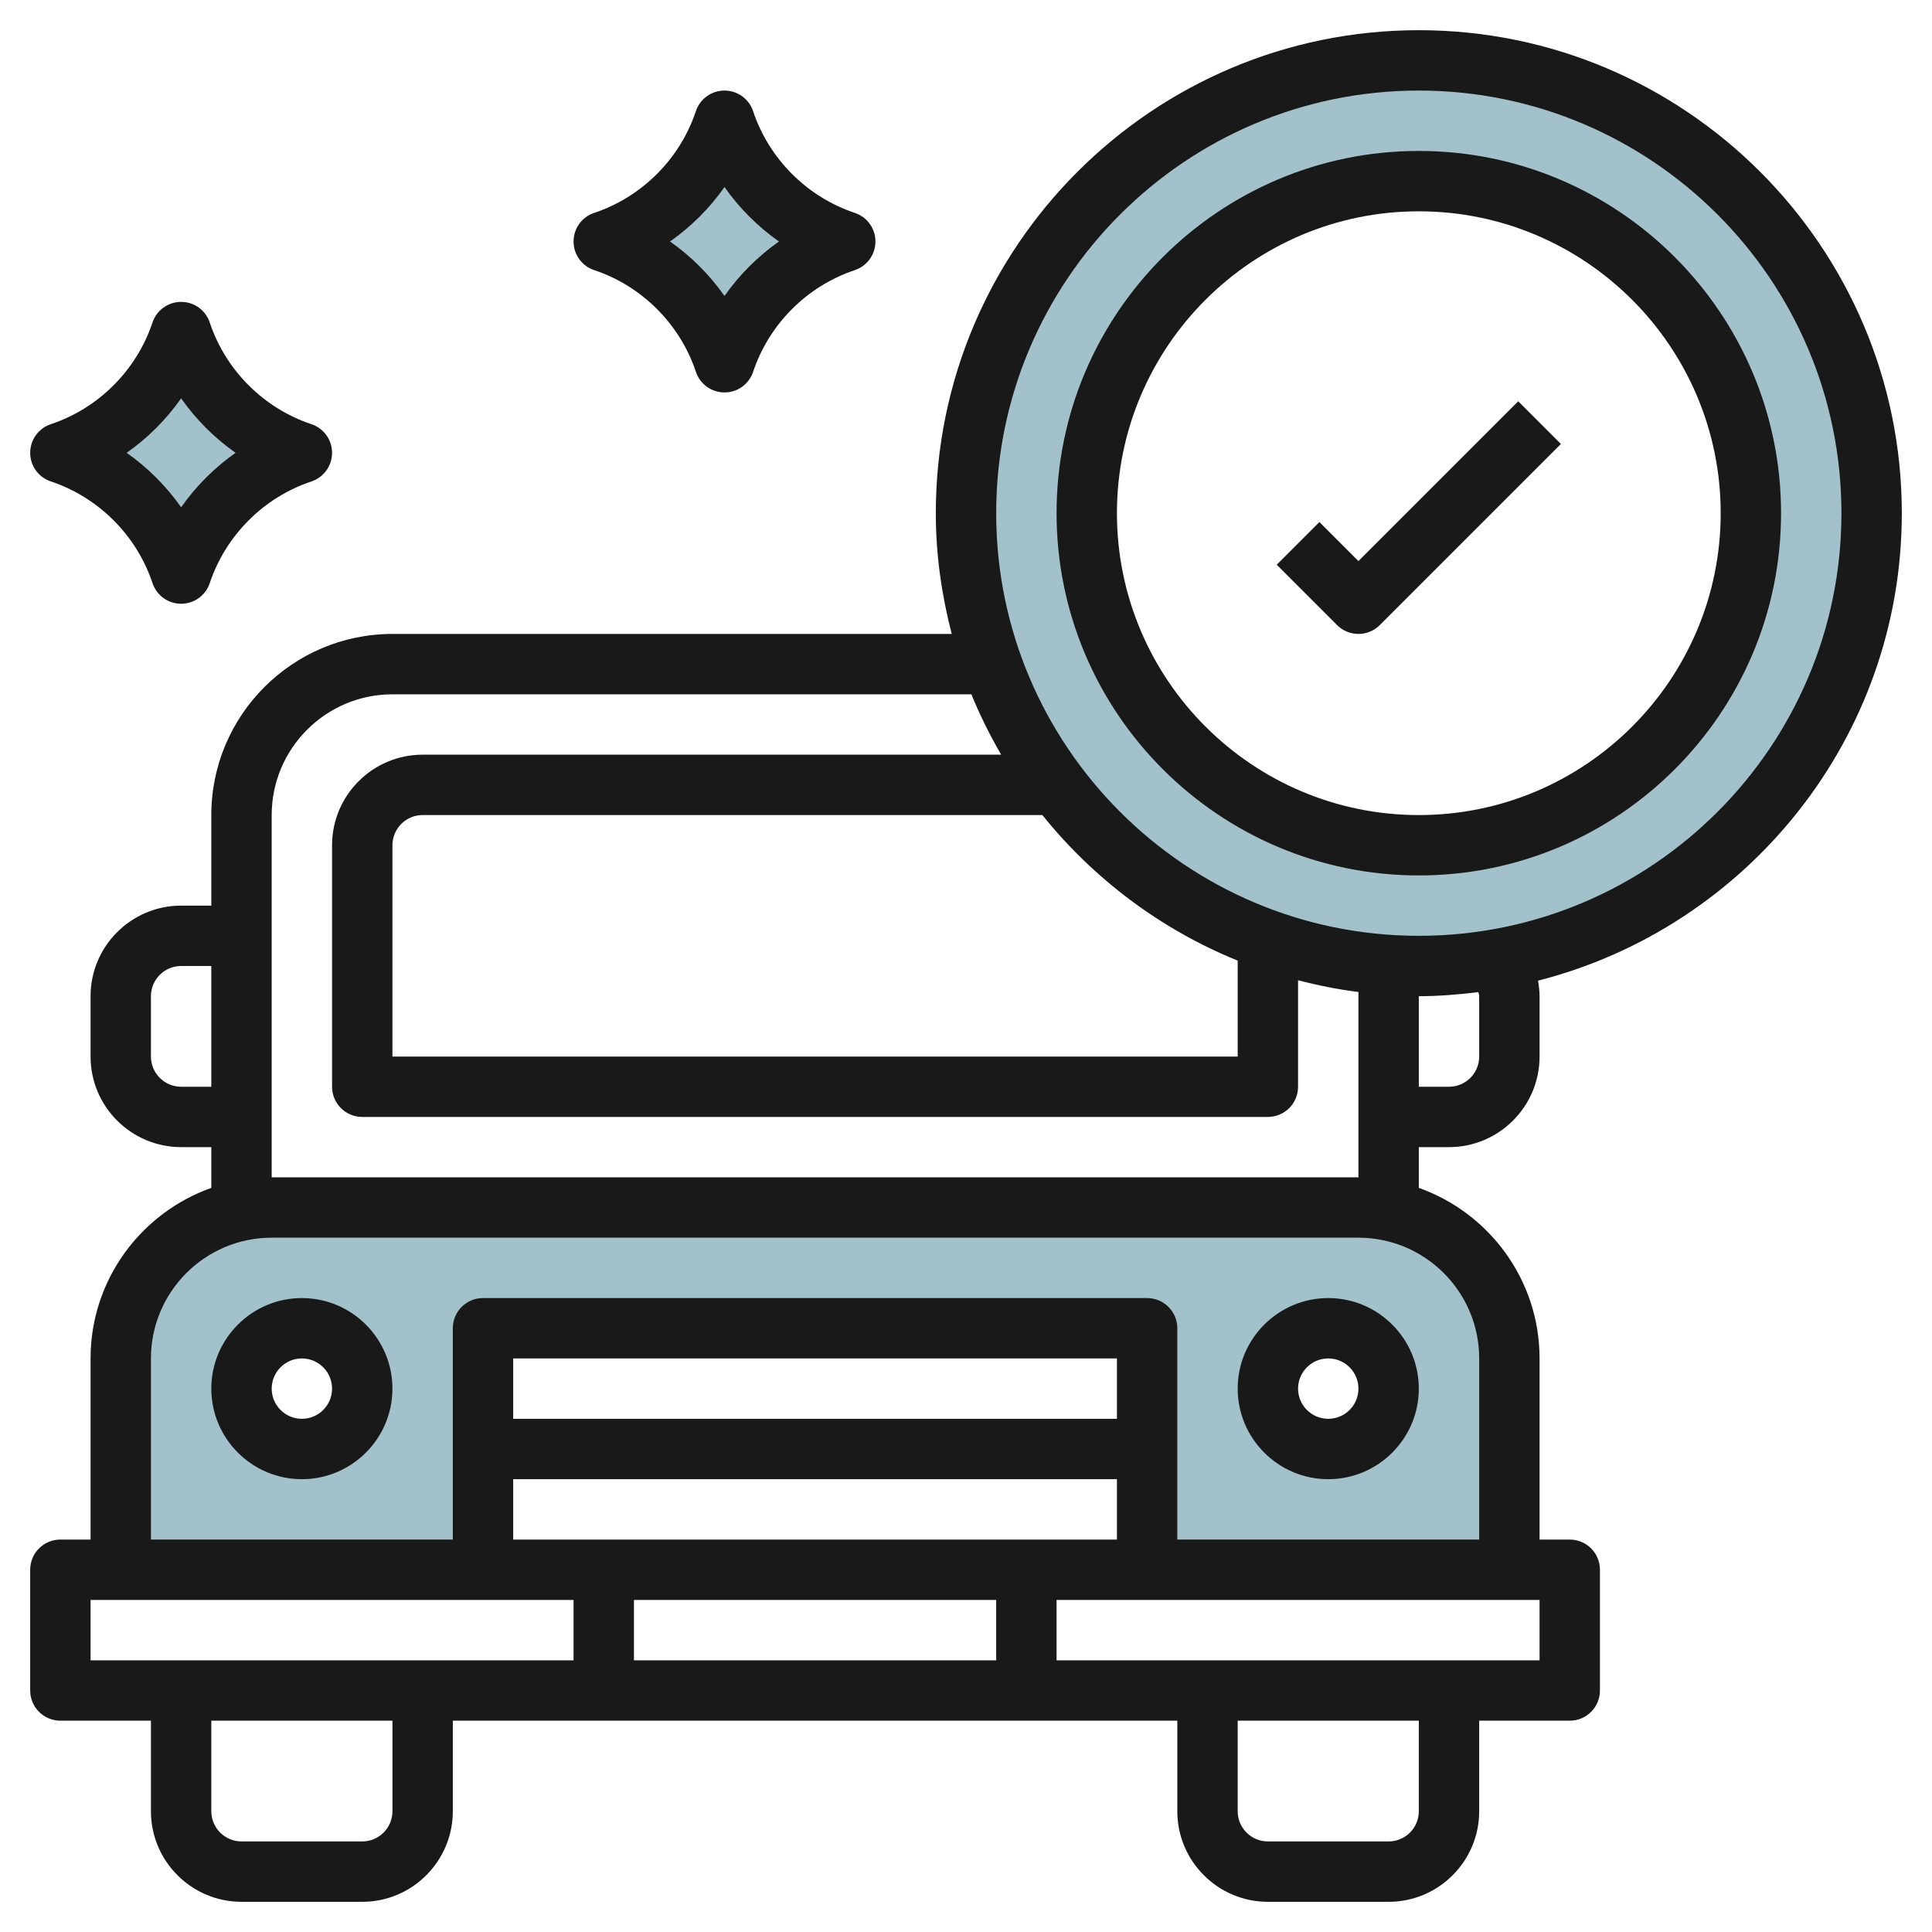
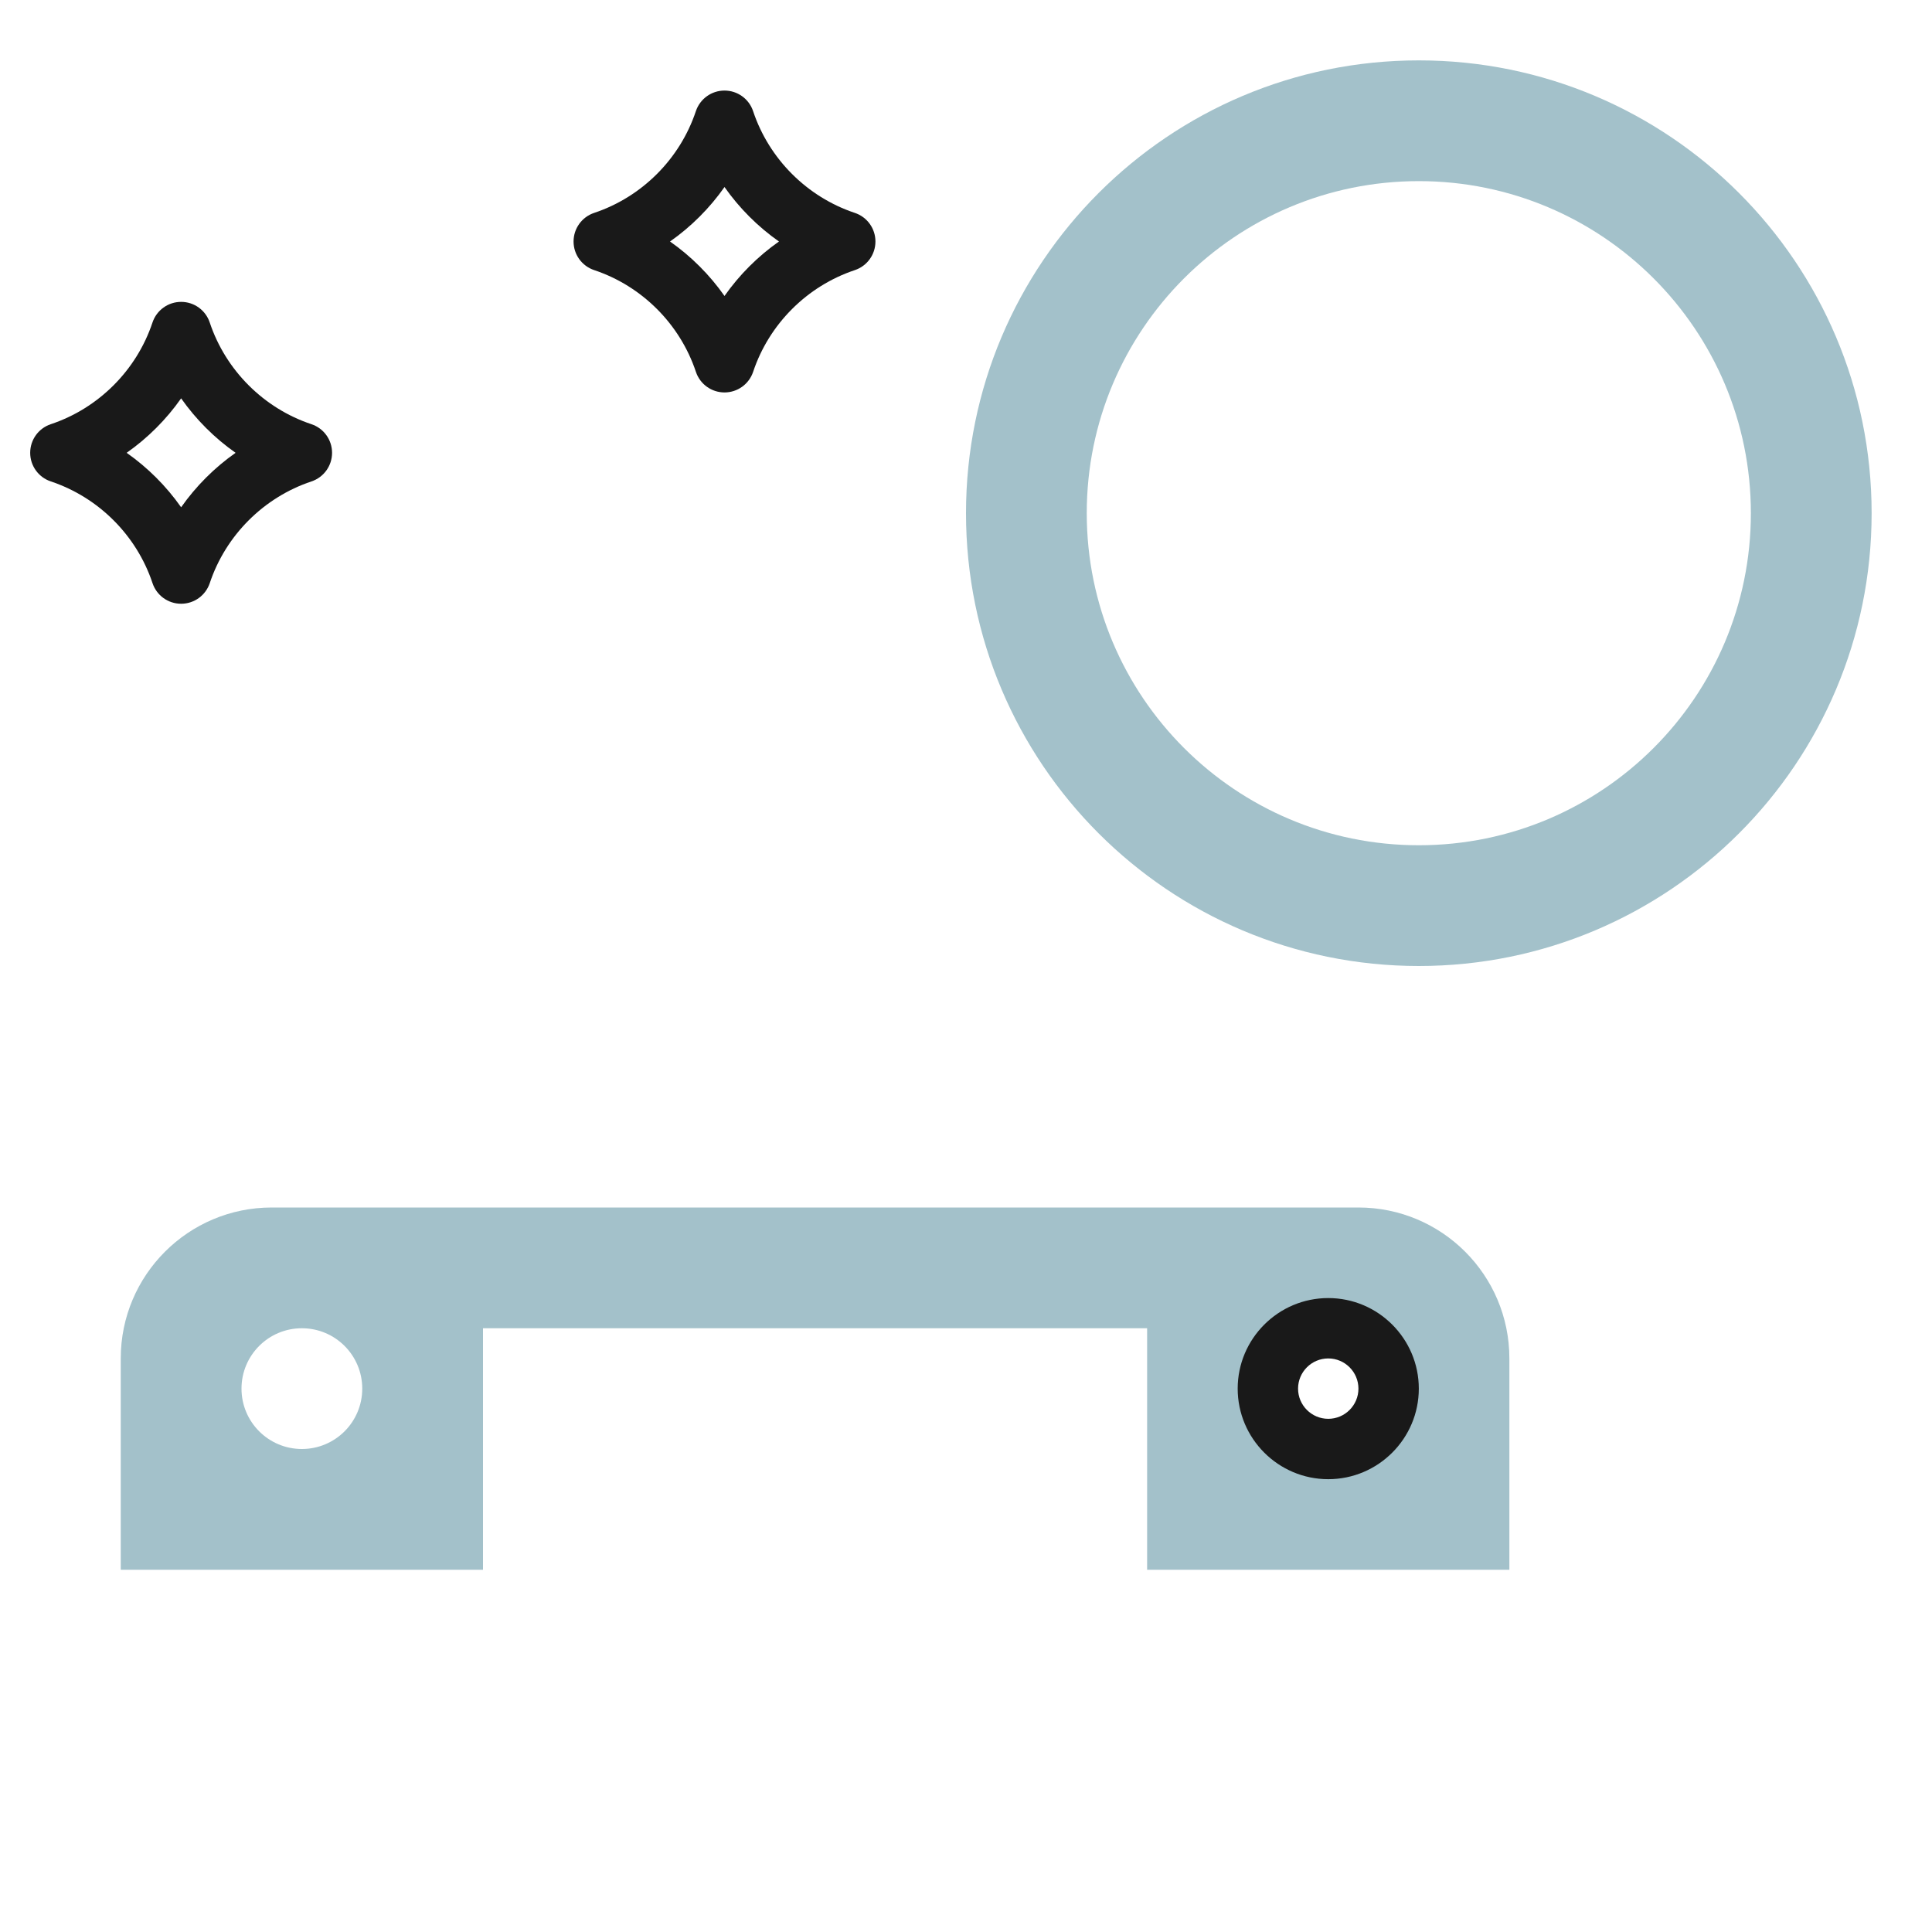
<svg xmlns="http://www.w3.org/2000/svg" id="Layer_3" enable-background="new 0 0 64 64" height="512" viewBox="0 0 64 64" width="512">
-   <path d="m2 15c1.889-.63 3.37-2.111 4-4 .63 1.889 2.111 3.37 4 4-1.889.63-3.37 2.111-4 4-.63-1.889-2.111-3.37-4-4z" fill="#a3c1ca" />
-   <path d="m20 8c1.889-.63 3.37-2.111 4-4 .63 1.889 2.111 3.37 4 4-1.889.63-3.37 2.111-4 4-.63-1.889-2.111-3.37-4-4z" fill="#a3c1ca" />
+   <path d="m2 15z" fill="#a3c1ca" />
  <path d="m45 40h-36c-2.761 0-5 2.239-5 5v7h12v-8h22v8h12v-7c0-2.761-2.239-5-5-5zm-35 8c-1.105 0-2-.895-2-2s.895-2 2-2 2 .895 2 2-.895 2-2 2zm34 0c-1.105 0-2-.895-2-2s.895-2 2-2 2 .895 2 2-.895 2-2 2z" fill="#a3c1ca" />
  <path d="m47 2c-8.284 0-15 6.716-15 15s6.716 15 15 15 15-6.716 15-15-6.716-15-15-15zm0 26c-6.075 0-11-4.925-11-11s4.925-11 11-11 11 4.925 11 11-4.925 11-11 11z" fill="#a3c1ca" />
  <g fill="#191919">
    <path d="m41 46c0 1.654 1.346 3 3 3s3-1.346 3-3-1.346-3-3-3-3 1.346-3 3zm4 0c0 .552-.449 1-1 1s-1-.448-1-1 .449-1 1-1 1 .448 1 1z" />
-     <path d="m10 43c-1.654 0-3 1.346-3 3s1.346 3 3 3 3-1.346 3-3-1.346-3-3-3zm0 4c-.551 0-1-.448-1-1s.449-1 1-1 1 .448 1 1-.449 1-1 1z" />
-     <path d="m63 17c0-8.822-7.178-16-16-16s-16 7.178-16 16c0 1.383.195 2.719.527 4h-18.527c-3.309 0-6 2.691-6 6v3h-1c-1.654 0-3 1.346-3 3v2c0 1.654 1.346 3 3 3h1v1.35c-2.327.826-4 3.043-4 5.65v6h-1c-.552 0-1 .447-1 1v4c0 .553.448 1 1 1h3v3c0 1.654 1.346 3 3 3h4c1.654 0 3-1.346 3-3v-3h24v3c0 1.654 1.346 3 3 3h4c1.654 0 3-1.346 3-3v-3h3c.552 0 1-.447 1-1v-4c0-.553-.448-1-1-1h-1v-6c0-2.607-1.673-4.824-4-5.65v-1.35h1c1.654 0 3-1.346 3-3v-2c0-.174-.021-.345-.05-.514 6.915-1.765 12.05-8.029 12.05-15.486zm-57 19c-.551 0-1-.448-1-1v-2c0-.552.449-1 1-1h1v4zm-3 19v-2h16v2zm34-8h-20v-2h20zm-20 2h20v2h-20zm16 4v2h-12v-2zm-20 7c0 .552-.449 1-1 1h-4c-.551 0-1-.448-1-1v-3h6zm34 0c0 .552-.449 1-1 1h-4c-.551 0-1-.448-1-1v-3h6zm-12-5v-2h16v2zm14-10v6h-10v-7c0-.553-.448-1-1-1h-22c-.552 0-1 .447-1 1v7h-10v-6c0-2.206 1.794-4 4-4h36c2.206 0 4 1.794 4 4zm-40-6v-12c0-2.206 1.794-4 4-4h19.178c.282.693.615 1.359.987 2h-19.165c-1.654 0-3 1.346-3 3v8c0 .553.448 1 1 1h30c.552 0 1-.447 1-1v-3.527c.653.169 1.318.302 2 .388v6.139zm32-7.178v3.178h-28v-7c0-.552.449-1 1-1h20.53c1.699 2.114 3.92 3.786 6.47 4.822zm8 1.178v2c0 .552-.449 1-1 1h-1v-3c.669 0 1.325-.055 1.974-.135.006.046.026.088.026.135zm-2-2c-7.72 0-14-6.28-14-14s6.28-14 14-14 14 6.28 14 14-6.28 14-14 14z" />
-     <path d="m47 5c-6.617 0-12 5.383-12 12s5.383 12 12 12 12-5.383 12-12-5.383-12-12-12zm0 22c-5.514 0-10-4.486-10-10s4.486-10 10-10 10 4.486 10 10-4.486 10-10 10z" />
-     <path d="m45 18.586-1.293-1.293-1.414 1.414 2 2c.195.195.451.293.707.293s.512-.098.707-.293l6-6-1.414-1.414z" />
    <path d="m1.684 15.948c1.582.528 2.841 1.787 3.368 3.368.136.409.517.684.948.684s.812-.275.949-.684c.527-1.581 1.786-2.84 3.368-3.368.408-.136.683-.517.683-.948s-.275-.812-.684-.948c-1.582-.528-2.841-1.787-3.368-3.368-.136-.409-.517-.684-.948-.684s-.812.275-.949.684c-.527 1.581-1.786 2.84-3.368 3.368-.408.136-.683.517-.683.948s.275.812.684.948zm4.316-2.752c.492.7 1.104 1.312 1.804 1.804-.7.492-1.312 1.104-1.804 1.804-.492-.7-1.104-1.312-1.804-1.804.7-.492 1.312-1.104 1.804-1.804z" />
    <path d="m19.684 8.948c1.582.528 2.841 1.787 3.368 3.368.136.409.517.684.948.684s.812-.275.949-.684c.527-1.581 1.786-2.84 3.368-3.368.408-.136.683-.517.683-.948s-.275-.812-.684-.948c-1.582-.528-2.841-1.787-3.368-3.368-.136-.409-.517-.684-.948-.684s-.812.275-.949.684c-.527 1.581-1.786 2.84-3.368 3.368-.408.136-.683.517-.683.948s.275.812.684.948zm4.316-2.752c.492.7 1.104 1.312 1.804 1.804-.7.492-1.312 1.104-1.804 1.804-.492-.7-1.104-1.312-1.804-1.804.7-.492 1.312-1.104 1.804-1.804z" />
  </g>
</svg>